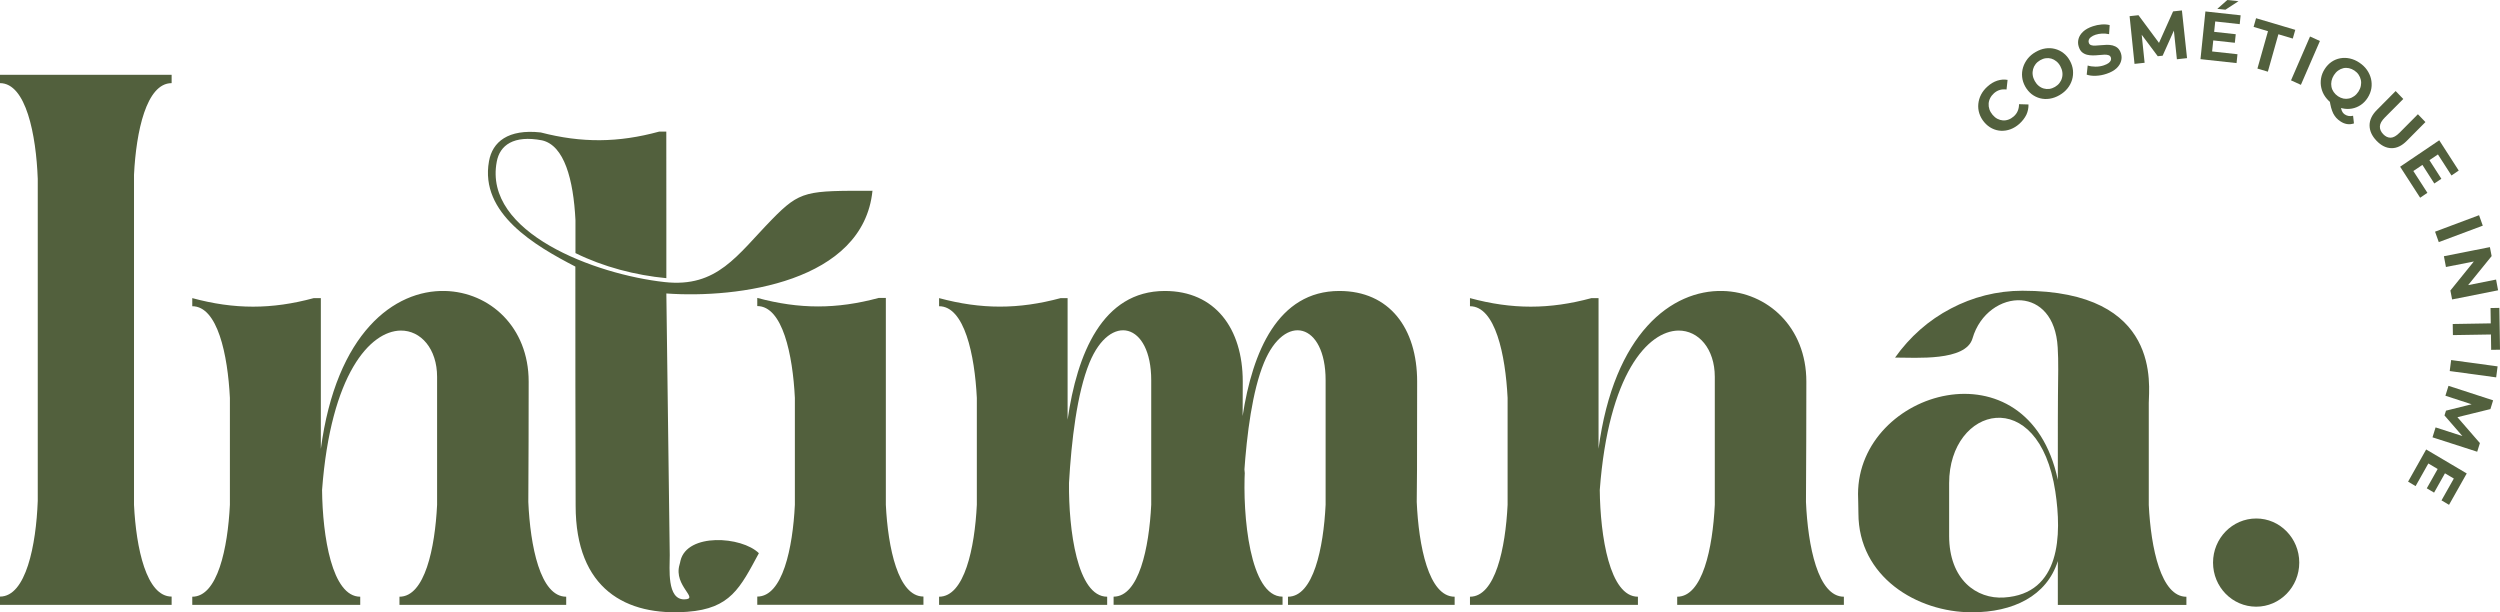
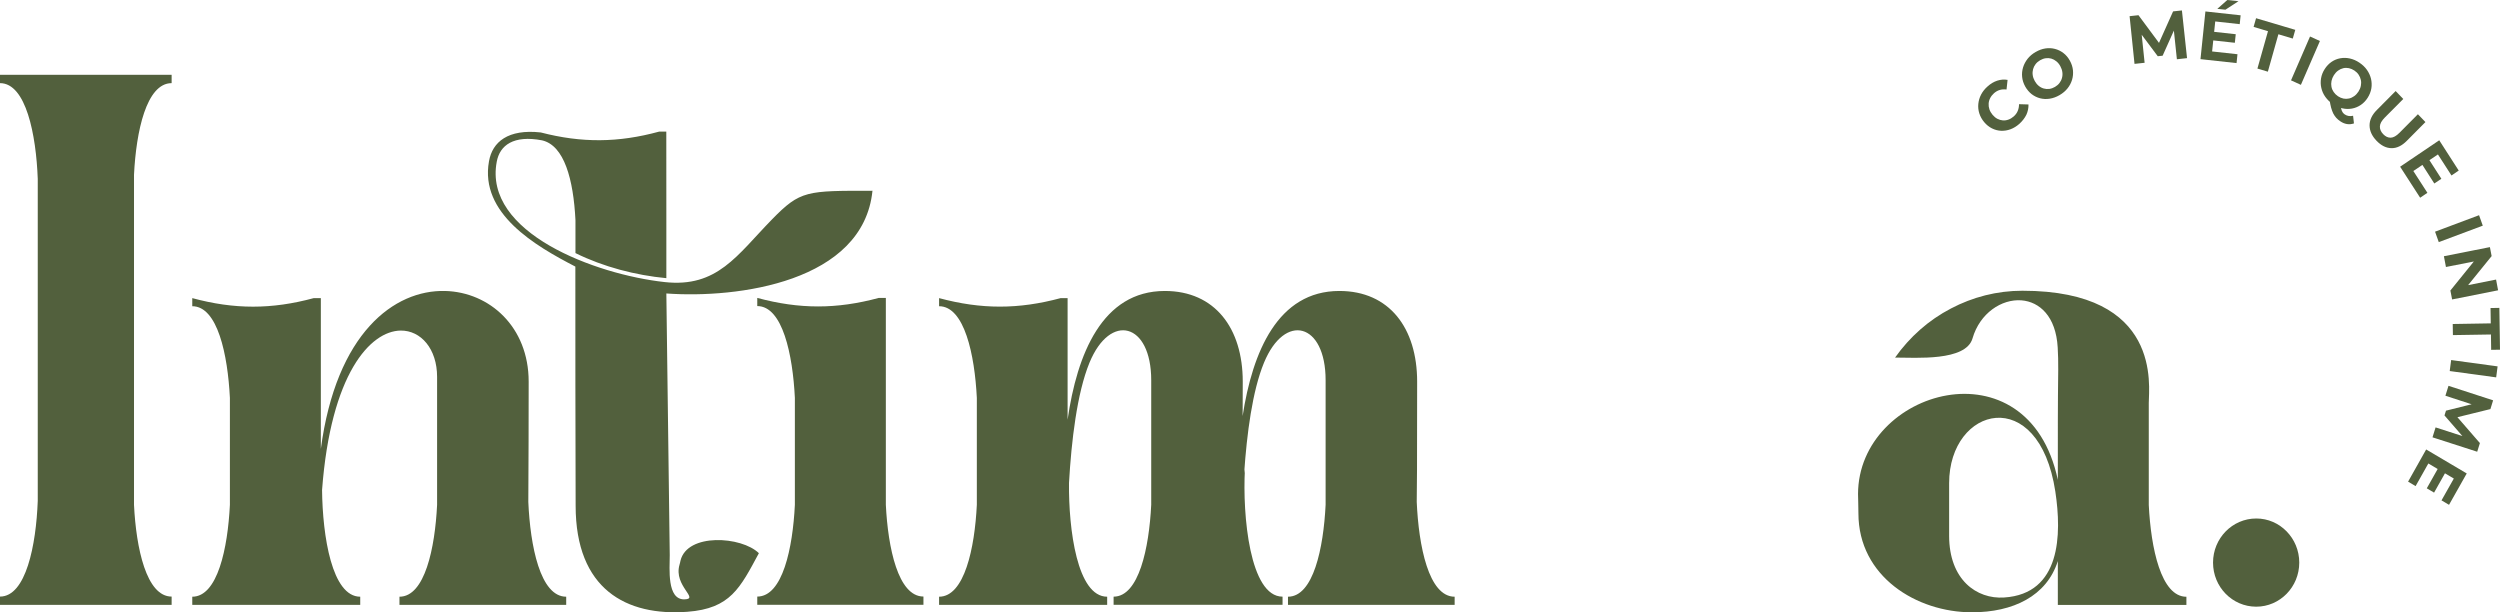
<svg xmlns="http://www.w3.org/2000/svg" width="98" height="24" viewBox="0 0 98 24" fill="none">
  <g clip-path="url(#clip0_1056_298)">
    <path d="M5.253 19.791C5.336 21.485 5.737 23.386 6.728 23.386V23.711H0V23.386C1.02 23.386 1.416 21.363 1.48 19.635V7.011C1.416 5.281 1.02 3.259 0 3.259V2.933H6.728V3.259C5.737 3.259 5.336 5.159 5.253 6.853V19.791Z" fill="#52603D" />
    <path d="M12.575 17.612C13.178 13.045 15.457 11.357 17.447 11.406C19.195 11.451 20.724 12.816 20.724 14.96C20.724 16.532 20.719 18.105 20.71 19.675C20.785 21.394 21.175 23.391 22.195 23.391V23.711H15.659V23.391C16.655 23.391 17.051 21.485 17.134 19.791V14.773C17.134 13.677 16.501 12.949 15.704 12.958C14.517 12.978 12.966 14.646 12.625 19.209C12.644 21.014 13.012 23.391 14.121 23.391V23.711H7.537V23.391C8.532 23.391 8.928 21.485 9.012 19.791V15.598C8.928 13.91 8.531 12.004 7.537 12.004V11.686C9.186 12.133 10.651 12.133 12.3 11.686H12.577V17.612H12.575Z" fill="#52603D" />
    <path d="M26.121 8.791V10.904C24.923 10.793 23.64 10.459 22.558 9.921V8.629C22.478 7.037 22.121 5.699 21.246 5.501C20.132 5.289 19.592 5.694 19.473 6.337C18.939 9.125 23.34 10.759 26.052 11.057C28.121 11.286 28.893 10.003 30.26 8.603C31.378 7.458 31.616 7.478 34.201 7.478C33.839 11.057 28.915 11.707 26.121 11.504L26.254 21.761C26.254 22.294 26.135 23.509 26.829 23.495C27.438 23.48 26.398 22.973 26.636 22.141C26.65 22.09 26.666 22.034 26.675 21.979C26.938 20.883 29.071 21.021 29.748 21.685C29.01 23.053 28.634 23.855 26.946 23.982C24.556 24.16 22.565 23.104 22.565 19.824C22.554 16.691 22.554 13.578 22.554 10.45C20.975 9.634 18.801 8.367 19.168 6.323C19.301 5.563 19.915 5.05 21.198 5.192C22.802 5.608 24.233 5.598 25.843 5.158H26.119L26.121 8.791ZM29.685 23.711V23.386C30.68 23.386 31.076 21.479 31.159 19.791V15.598C31.076 13.905 30.678 11.998 29.685 11.998V11.678C31.339 12.124 32.799 12.124 34.448 11.678H34.725V19.789C34.808 21.478 35.206 23.384 36.199 23.384V23.709H29.685V23.711Z" fill="#52603D" />
    <path d="M41.85 13.643V16.451C42.221 13.881 43.206 11.406 45.662 11.406C47.623 11.406 48.716 12.865 48.716 14.96C48.716 15.397 48.716 15.847 48.711 16.309C49.098 13.79 50.092 11.406 52.503 11.406C54.464 11.406 55.552 12.865 55.552 14.96C55.552 16.051 55.552 17.216 55.547 18.403L55.536 19.675C55.611 21.394 56.001 23.391 57.022 23.391V23.711H50.489V23.391C51.485 23.391 51.88 21.485 51.964 19.791V14.904C51.964 12.652 50.365 12.238 49.548 14.219C49.092 15.324 48.876 17.007 48.771 18.548L48.801 18.401C48.702 20.191 48.989 23.389 50.276 23.389V23.709H43.653V23.389C44.643 23.389 45.044 21.483 45.128 19.789V14.904C45.128 12.652 43.523 12.238 42.707 14.219C42.217 15.415 41.999 17.287 41.905 18.93C41.886 20.754 42.226 23.391 43.401 23.391V23.711H36.812V23.391C37.807 23.391 38.208 21.485 38.292 19.791V15.598C38.208 13.91 37.807 12.004 36.812 12.004V11.686C38.466 12.131 39.926 12.131 41.578 11.686H41.85V13.643Z" fill="#52603D" />
-     <path d="M62.66 17.612C63.263 13.045 65.542 11.357 67.531 11.406C69.279 11.451 70.809 12.816 70.809 14.96C70.809 16.532 70.803 18.105 70.794 19.675C70.869 21.394 71.26 23.391 72.28 23.391V23.711H65.746V23.391C66.741 23.391 67.137 21.485 67.22 19.791V14.773C67.22 13.677 66.587 12.949 65.79 12.958C64.603 12.978 63.052 14.646 62.711 19.209C62.73 21.014 63.098 23.391 64.207 23.391V23.711H57.623V23.391C58.619 23.391 59.014 21.485 59.098 19.791V15.598C59.014 13.91 58.617 12.004 57.623 12.004V11.686C59.272 12.133 60.738 12.133 62.386 11.686H62.663V17.612H62.66Z" fill="#52603D" />
    <path d="M77.322 13.267C77.059 14.168 75.109 14.017 74.287 14.017C74.857 13.21 75.604 12.547 76.481 12.091C77.327 11.646 78.278 11.397 79.277 11.397C84.768 11.397 84.232 15.153 84.232 15.793V19.798C84.316 21.492 84.713 23.393 85.707 23.393V23.713H80.667V21.994C80.227 23.373 78.905 24.002 77.3 24.002C75.132 24.002 72.85 22.602 72.85 20.123C72.85 19.718 72.835 19.596 72.835 19.367C72.841 15.271 79.508 13.334 80.667 18.81C80.667 17.056 80.667 15.509 80.672 15.509C80.678 14.795 80.697 14.155 80.662 13.623C80.593 12.396 79.948 11.829 79.24 11.773C78.466 11.715 77.609 12.273 77.322 13.267ZM78.561 23.422C80.788 23.28 80.823 20.952 80.569 19.269C79.925 15.026 76.406 15.918 76.406 18.941V21.003C76.406 22.726 77.485 23.493 78.561 23.422Z" fill="#52603D" />
    <path d="M90.131 22.054C90.131 23.011 89.373 23.782 88.444 23.782C87.508 23.782 86.751 23.011 86.751 22.054C86.751 21.101 87.508 20.325 88.444 20.325C89.373 20.323 90.131 21.099 90.131 22.054Z" fill="#52603D" />
    <path d="M79.157 4.856C79.05 4.951 78.935 5.021 78.812 5.067C78.69 5.112 78.567 5.132 78.443 5.127C78.319 5.121 78.202 5.09 78.088 5.034C77.975 4.978 77.874 4.898 77.783 4.791C77.692 4.683 77.629 4.569 77.59 4.447C77.55 4.325 77.538 4.2 77.55 4.073C77.563 3.946 77.598 3.824 77.659 3.707C77.719 3.591 77.804 3.484 77.913 3.388C78.033 3.28 78.159 3.206 78.292 3.162C78.425 3.119 78.56 3.108 78.697 3.131L78.656 3.509C78.562 3.497 78.473 3.502 78.392 3.526C78.31 3.549 78.236 3.593 78.166 3.653C78.102 3.711 78.051 3.775 78.016 3.844C77.98 3.913 77.959 3.986 77.955 4.062C77.95 4.138 77.96 4.213 77.985 4.287C78.01 4.362 78.053 4.433 78.11 4.502C78.166 4.569 78.23 4.622 78.299 4.658C78.369 4.694 78.44 4.714 78.514 4.72C78.589 4.725 78.662 4.714 78.734 4.687C78.807 4.662 78.874 4.618 78.94 4.562C79.009 4.5 79.061 4.431 79.094 4.351C79.128 4.271 79.146 4.182 79.146 4.084L79.517 4.095C79.52 4.236 79.492 4.371 79.433 4.5C79.368 4.629 79.277 4.747 79.157 4.856Z" fill="#52603D" />
    <path d="M80.734 3.729C80.608 3.802 80.479 3.849 80.349 3.869C80.218 3.889 80.094 3.884 79.973 3.853C79.852 3.822 79.742 3.767 79.641 3.691C79.542 3.613 79.457 3.513 79.389 3.393C79.322 3.271 79.281 3.148 79.268 3.019C79.254 2.891 79.267 2.766 79.304 2.642C79.341 2.521 79.401 2.408 79.483 2.303C79.567 2.199 79.669 2.11 79.796 2.039C79.921 1.966 80.049 1.919 80.179 1.899C80.308 1.879 80.433 1.886 80.553 1.917C80.674 1.948 80.784 2.001 80.885 2.079C80.986 2.155 81.07 2.255 81.139 2.379C81.206 2.501 81.247 2.626 81.26 2.755C81.272 2.884 81.261 3.01 81.224 3.131C81.187 3.253 81.128 3.364 81.045 3.467C80.963 3.569 80.859 3.656 80.734 3.729ZM80.553 3.408C80.624 3.366 80.685 3.315 80.731 3.255C80.777 3.195 80.811 3.128 80.83 3.055C80.85 2.982 80.855 2.906 80.844 2.828C80.834 2.75 80.807 2.671 80.764 2.593C80.722 2.515 80.669 2.452 80.608 2.403C80.548 2.353 80.482 2.319 80.411 2.297C80.34 2.277 80.267 2.272 80.193 2.283C80.118 2.293 80.046 2.319 79.973 2.361C79.902 2.403 79.842 2.453 79.796 2.513C79.749 2.573 79.716 2.639 79.696 2.713C79.677 2.786 79.671 2.862 79.682 2.94C79.692 3.019 79.719 3.097 79.762 3.175C79.804 3.251 79.856 3.315 79.916 3.364C79.977 3.415 80.042 3.449 80.113 3.469C80.184 3.489 80.257 3.495 80.331 3.486C80.409 3.475 80.482 3.449 80.553 3.408Z" fill="#52603D" />
-     <path d="M82.575 2.893C82.435 2.94 82.296 2.966 82.156 2.971C82.016 2.977 81.897 2.96 81.799 2.926L81.837 2.568C81.929 2.597 82.032 2.612 82.145 2.613C82.259 2.613 82.367 2.597 82.472 2.561C82.552 2.533 82.614 2.504 82.656 2.472C82.701 2.439 82.729 2.404 82.743 2.368C82.758 2.332 82.758 2.293 82.747 2.257C82.731 2.21 82.701 2.177 82.656 2.163C82.61 2.146 82.555 2.141 82.49 2.143C82.424 2.144 82.353 2.15 82.275 2.159C82.197 2.168 82.119 2.172 82.039 2.172C81.959 2.172 81.883 2.164 81.812 2.146C81.741 2.128 81.675 2.095 81.618 2.048C81.561 1.999 81.517 1.928 81.487 1.832C81.453 1.73 81.451 1.627 81.478 1.525C81.505 1.423 81.565 1.328 81.657 1.241C81.75 1.154 81.879 1.083 82.042 1.029C82.152 0.992 82.264 0.969 82.38 0.96C82.495 0.95 82.601 0.958 82.699 0.983L82.676 1.339C82.58 1.319 82.486 1.312 82.397 1.316C82.309 1.321 82.225 1.336 82.147 1.361C82.069 1.387 82.009 1.418 81.964 1.454C81.92 1.488 81.892 1.525 81.881 1.563C81.868 1.601 81.868 1.637 81.881 1.677C81.895 1.723 81.925 1.754 81.971 1.77C82.018 1.786 82.073 1.792 82.138 1.788C82.204 1.785 82.275 1.781 82.353 1.772C82.431 1.765 82.509 1.759 82.589 1.757C82.669 1.756 82.743 1.763 82.816 1.781C82.887 1.799 82.953 1.832 83.01 1.879C83.066 1.928 83.111 1.999 83.141 2.092C83.173 2.192 83.175 2.293 83.146 2.395C83.118 2.497 83.058 2.592 82.965 2.679C82.869 2.766 82.74 2.839 82.575 2.893Z" fill="#52603D" />
    <path d="M83.673 2.504L83.48 0.634L83.828 0.596L84.743 1.83L84.557 1.85L85.185 0.447L85.531 0.409L85.732 2.279L85.334 2.323L85.203 1.076L85.276 1.067L84.775 2.184L84.584 2.204L83.851 1.223L83.939 1.212L84.069 2.461L83.673 2.504Z" fill="#52603D" />
    <path d="M86.259 2.319L86.452 0.449L87.833 0.6L87.797 0.947L86.837 0.841L86.715 2.017L87.709 2.126L87.673 2.473L86.259 2.319ZM86.727 1.581L86.763 1.245L87.641 1.341L87.606 1.677L86.727 1.581ZM86.919 0.347L87.311 0L87.749 0.047L87.237 0.38L86.919 0.347Z" fill="#52603D" />
    <path d="M88.491 2.688L88.905 1.223L88.341 1.054L88.438 0.714L89.975 1.17L89.877 1.512L89.313 1.343L88.9 2.81L88.491 2.688Z" fill="#52603D" />
    <path d="M90.553 1.431L89.808 3.15L90.195 3.326L90.941 1.607L90.553 1.431Z" fill="#52603D" />
    <path d="M91.45 4.084C91.329 4.004 91.232 3.907 91.153 3.798C91.075 3.689 91.024 3.571 90.996 3.448C90.967 3.324 90.964 3.199 90.985 3.071C91.006 2.944 91.054 2.822 91.129 2.706C91.203 2.59 91.294 2.495 91.398 2.424C91.503 2.353 91.617 2.306 91.741 2.284C91.863 2.263 91.989 2.264 92.117 2.293C92.245 2.323 92.369 2.375 92.49 2.457C92.611 2.539 92.71 2.633 92.786 2.742C92.862 2.851 92.914 2.968 92.944 3.09C92.972 3.213 92.978 3.338 92.957 3.466C92.935 3.593 92.887 3.716 92.811 3.835C92.737 3.951 92.646 4.045 92.54 4.116C92.433 4.187 92.319 4.234 92.197 4.256C92.075 4.278 91.95 4.276 91.823 4.247C91.697 4.22 91.572 4.164 91.45 4.084ZM91.739 4.754C91.679 4.714 91.627 4.669 91.581 4.62C91.537 4.571 91.498 4.512 91.464 4.449C91.432 4.383 91.404 4.307 91.379 4.218C91.356 4.129 91.335 4.025 91.317 3.907L91.751 4.06C91.755 4.142 91.764 4.211 91.776 4.265C91.789 4.322 91.806 4.365 91.83 4.4C91.853 4.434 91.881 4.463 91.917 4.487C92.011 4.549 92.119 4.567 92.241 4.538L92.275 4.838C92.091 4.9 91.911 4.871 91.739 4.754ZM91.649 3.773C91.718 3.818 91.789 3.849 91.862 3.864C91.934 3.878 92.007 3.878 92.08 3.862C92.153 3.846 92.22 3.815 92.284 3.769C92.348 3.724 92.403 3.664 92.451 3.591C92.499 3.517 92.531 3.44 92.545 3.362C92.561 3.284 92.561 3.208 92.545 3.133C92.529 3.059 92.5 2.99 92.458 2.928C92.415 2.864 92.36 2.81 92.291 2.764C92.222 2.719 92.151 2.688 92.076 2.672C92.002 2.657 91.929 2.657 91.858 2.673C91.785 2.69 91.718 2.721 91.656 2.766C91.592 2.811 91.537 2.871 91.489 2.946C91.443 3.019 91.411 3.095 91.395 3.173C91.379 3.251 91.379 3.328 91.393 3.402C91.407 3.477 91.436 3.544 91.48 3.607C91.524 3.671 91.581 3.727 91.649 3.773Z" fill="#52603D" />
    <path d="M93.16 5.518C92.978 5.327 92.887 5.127 92.887 4.914C92.887 4.703 92.983 4.5 93.177 4.307L93.909 3.569L94.208 3.88L93.485 4.607C93.361 4.732 93.295 4.849 93.292 4.956C93.287 5.063 93.331 5.165 93.421 5.259C93.512 5.354 93.609 5.399 93.716 5.398C93.821 5.394 93.936 5.33 94.06 5.205L94.782 4.478L95.077 4.785L94.344 5.523C94.153 5.716 93.952 5.812 93.746 5.808C93.537 5.805 93.343 5.708 93.16 5.518Z" fill="#52603D" />
    <path d="M94.085 6.535L95.618 5.499L96.382 6.686L96.098 6.879L95.567 6.054L94.603 6.704L95.154 7.558L94.87 7.751L94.085 6.535ZM94.941 6.437L95.216 6.252L95.702 7.008L95.425 7.193L94.941 6.437Z" fill="#52603D" />
    <path d="M97.179 8.436L95.454 9.082L95.6 9.491L97.325 8.846L97.179 8.436Z" fill="#52603D" />
    <path d="M95.801 10.044L97.604 9.687L97.672 10.039L96.579 11.388L96.547 11.217L97.846 10.959L97.925 11.38L96.123 11.738L96.055 11.388L97.147 10.037L97.178 10.21L95.881 10.466L95.801 10.044Z" fill="#52603D" />
    <path d="M96.147 12.701L97.638 12.676L97.629 12.075L97.975 12.069L98 13.708L97.654 13.714L97.645 13.112L96.154 13.136L96.147 12.701Z" fill="#52603D" />
    <path d="M96.085 14.114L96.029 14.545L97.85 14.793L97.906 14.362L96.085 14.114Z" fill="#52603D" />
    <path d="M95.981 15.124L97.73 15.693L97.624 16.036L96.153 16.398L96.209 16.214L97.212 17.369L97.106 17.708L95.354 17.143L95.475 16.754L96.642 17.132L96.621 17.203L95.824 16.285L95.883 16.098L97.054 15.806L97.028 15.893L95.86 15.513L95.981 15.124Z" fill="#52603D" />
    <path d="M95.106 17.619L96.696 18.559L96.002 19.789L95.707 19.615L96.19 18.759L95.191 18.168L94.692 19.055L94.397 18.881L95.106 17.619ZM95.572 18.357L95.858 18.526L95.416 19.311L95.13 19.142L95.572 18.357Z" fill="#52603D" />
  </g>
  <defs>
    <clipPath id="clip0_1056_298">
      <rect width="98" height="24" fill="white" />
    </clipPath>
  </defs>
</svg>